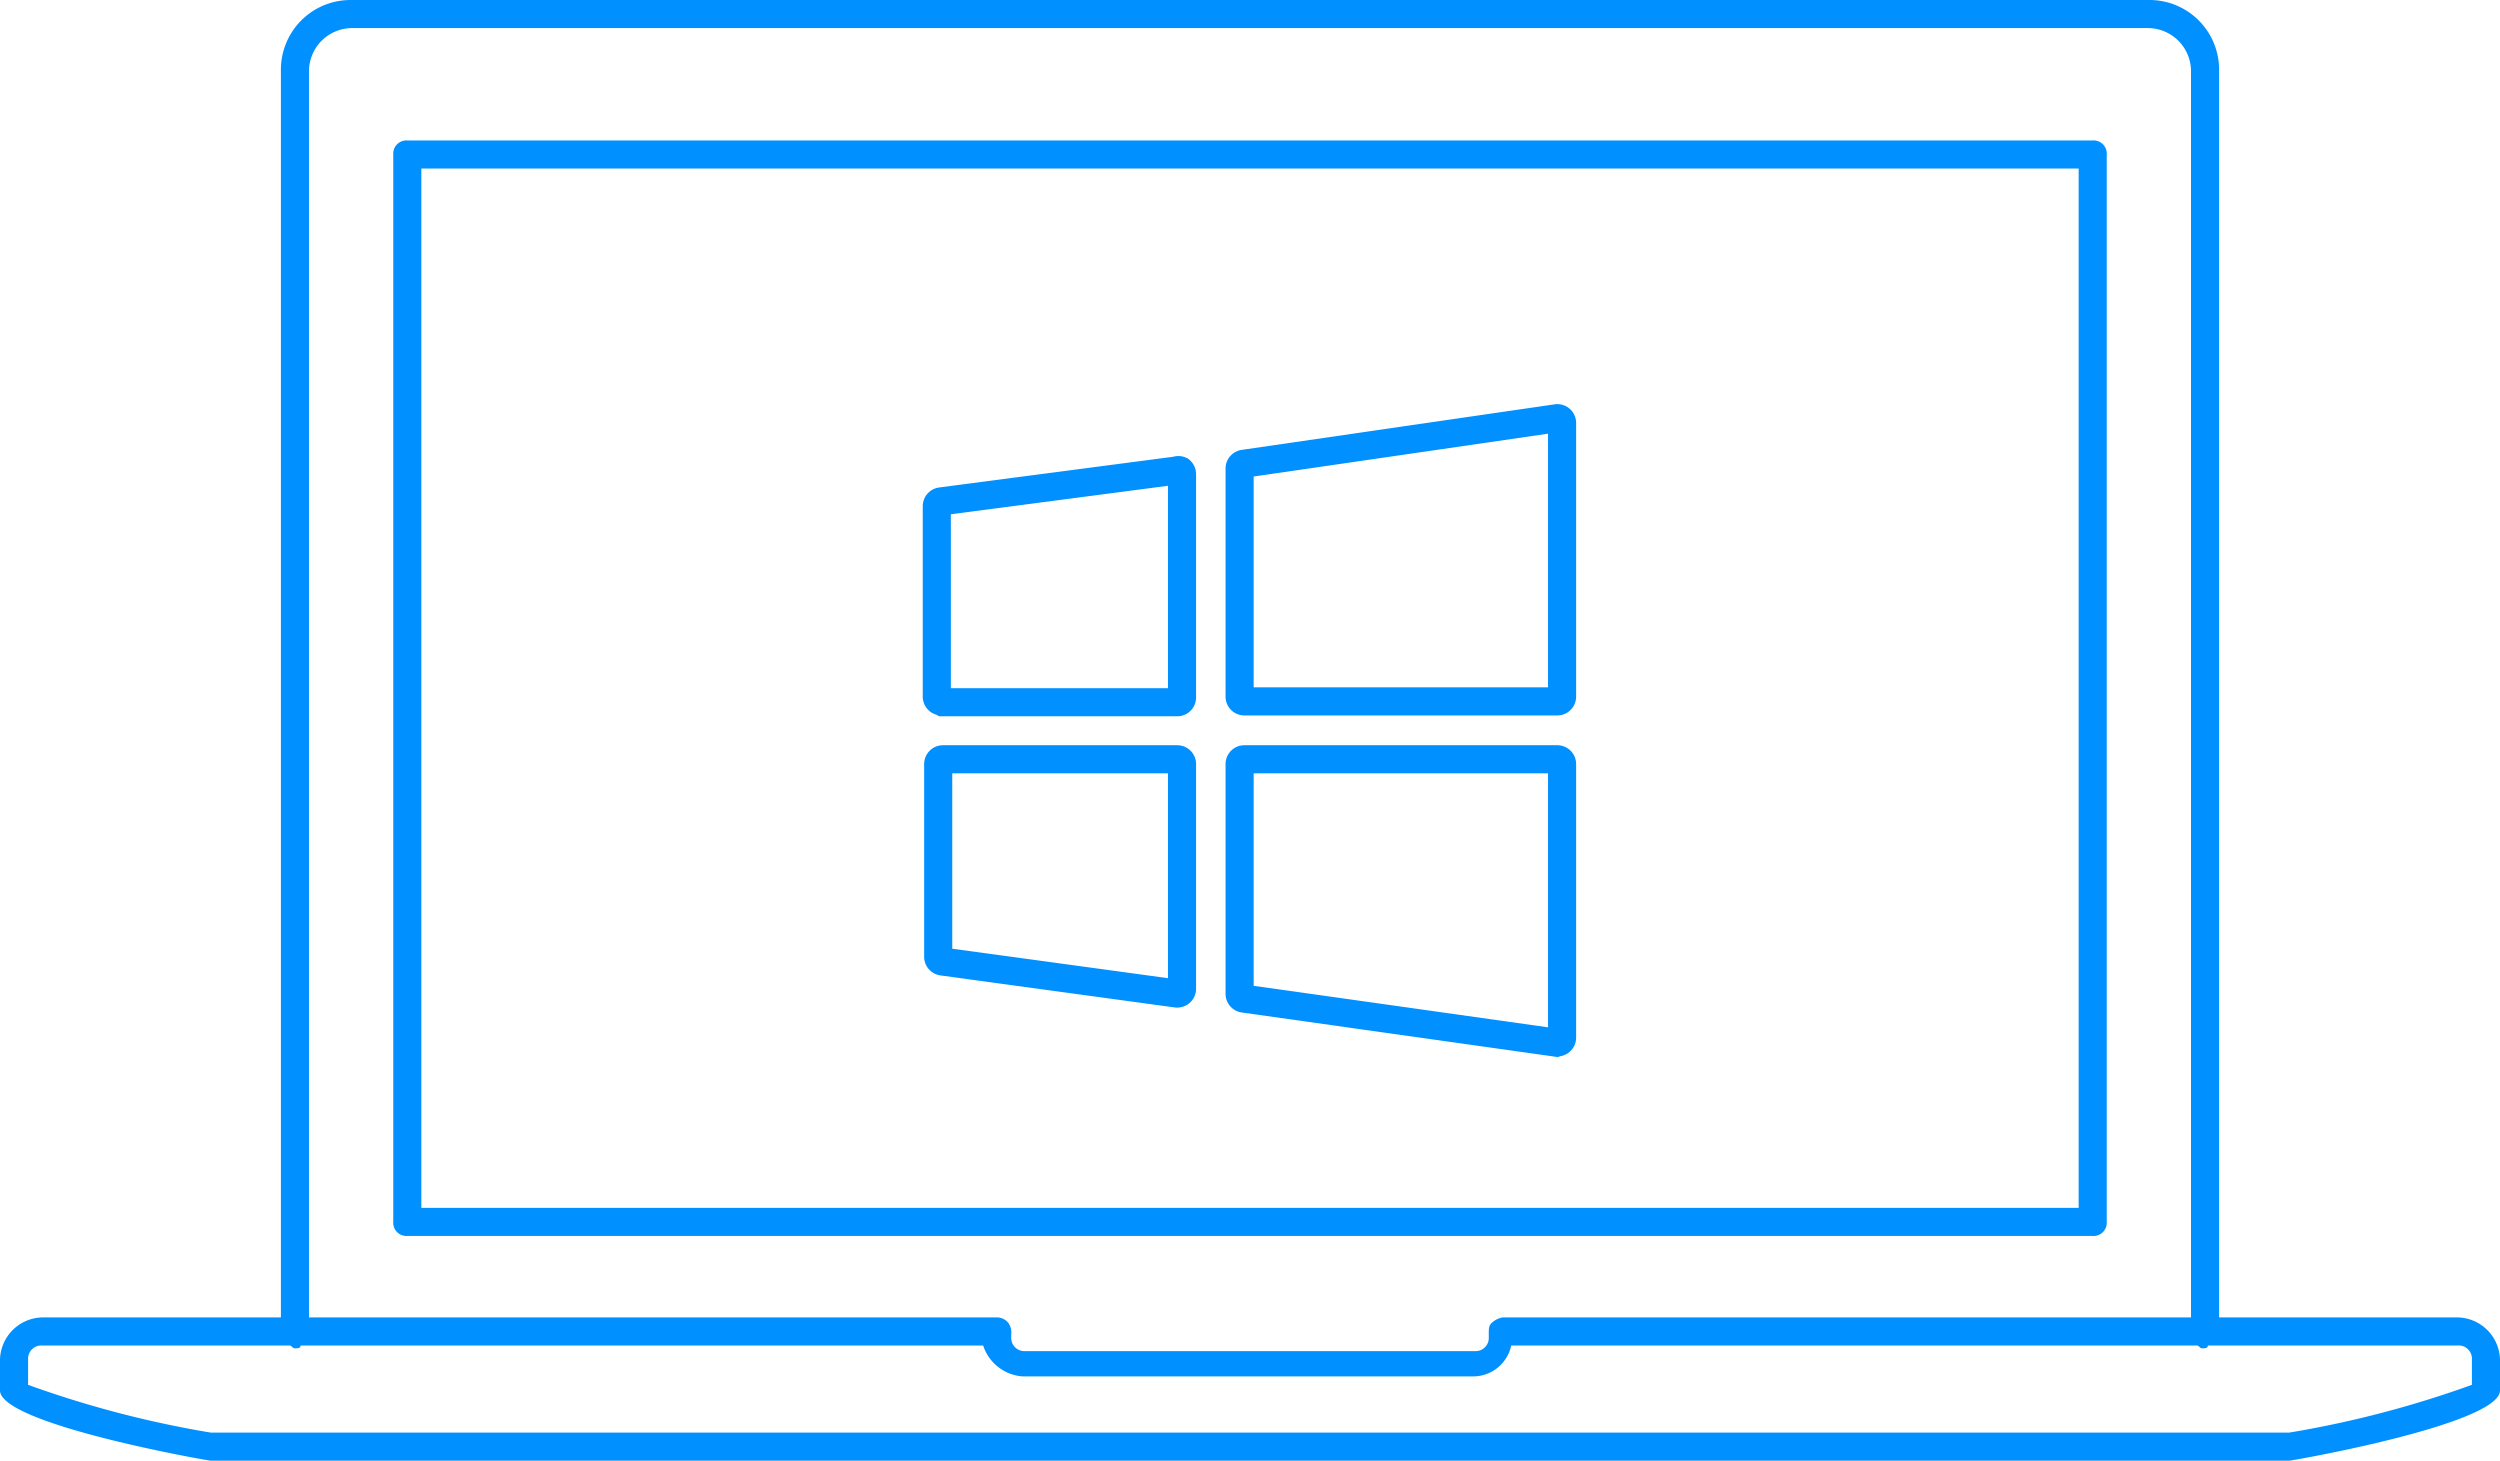
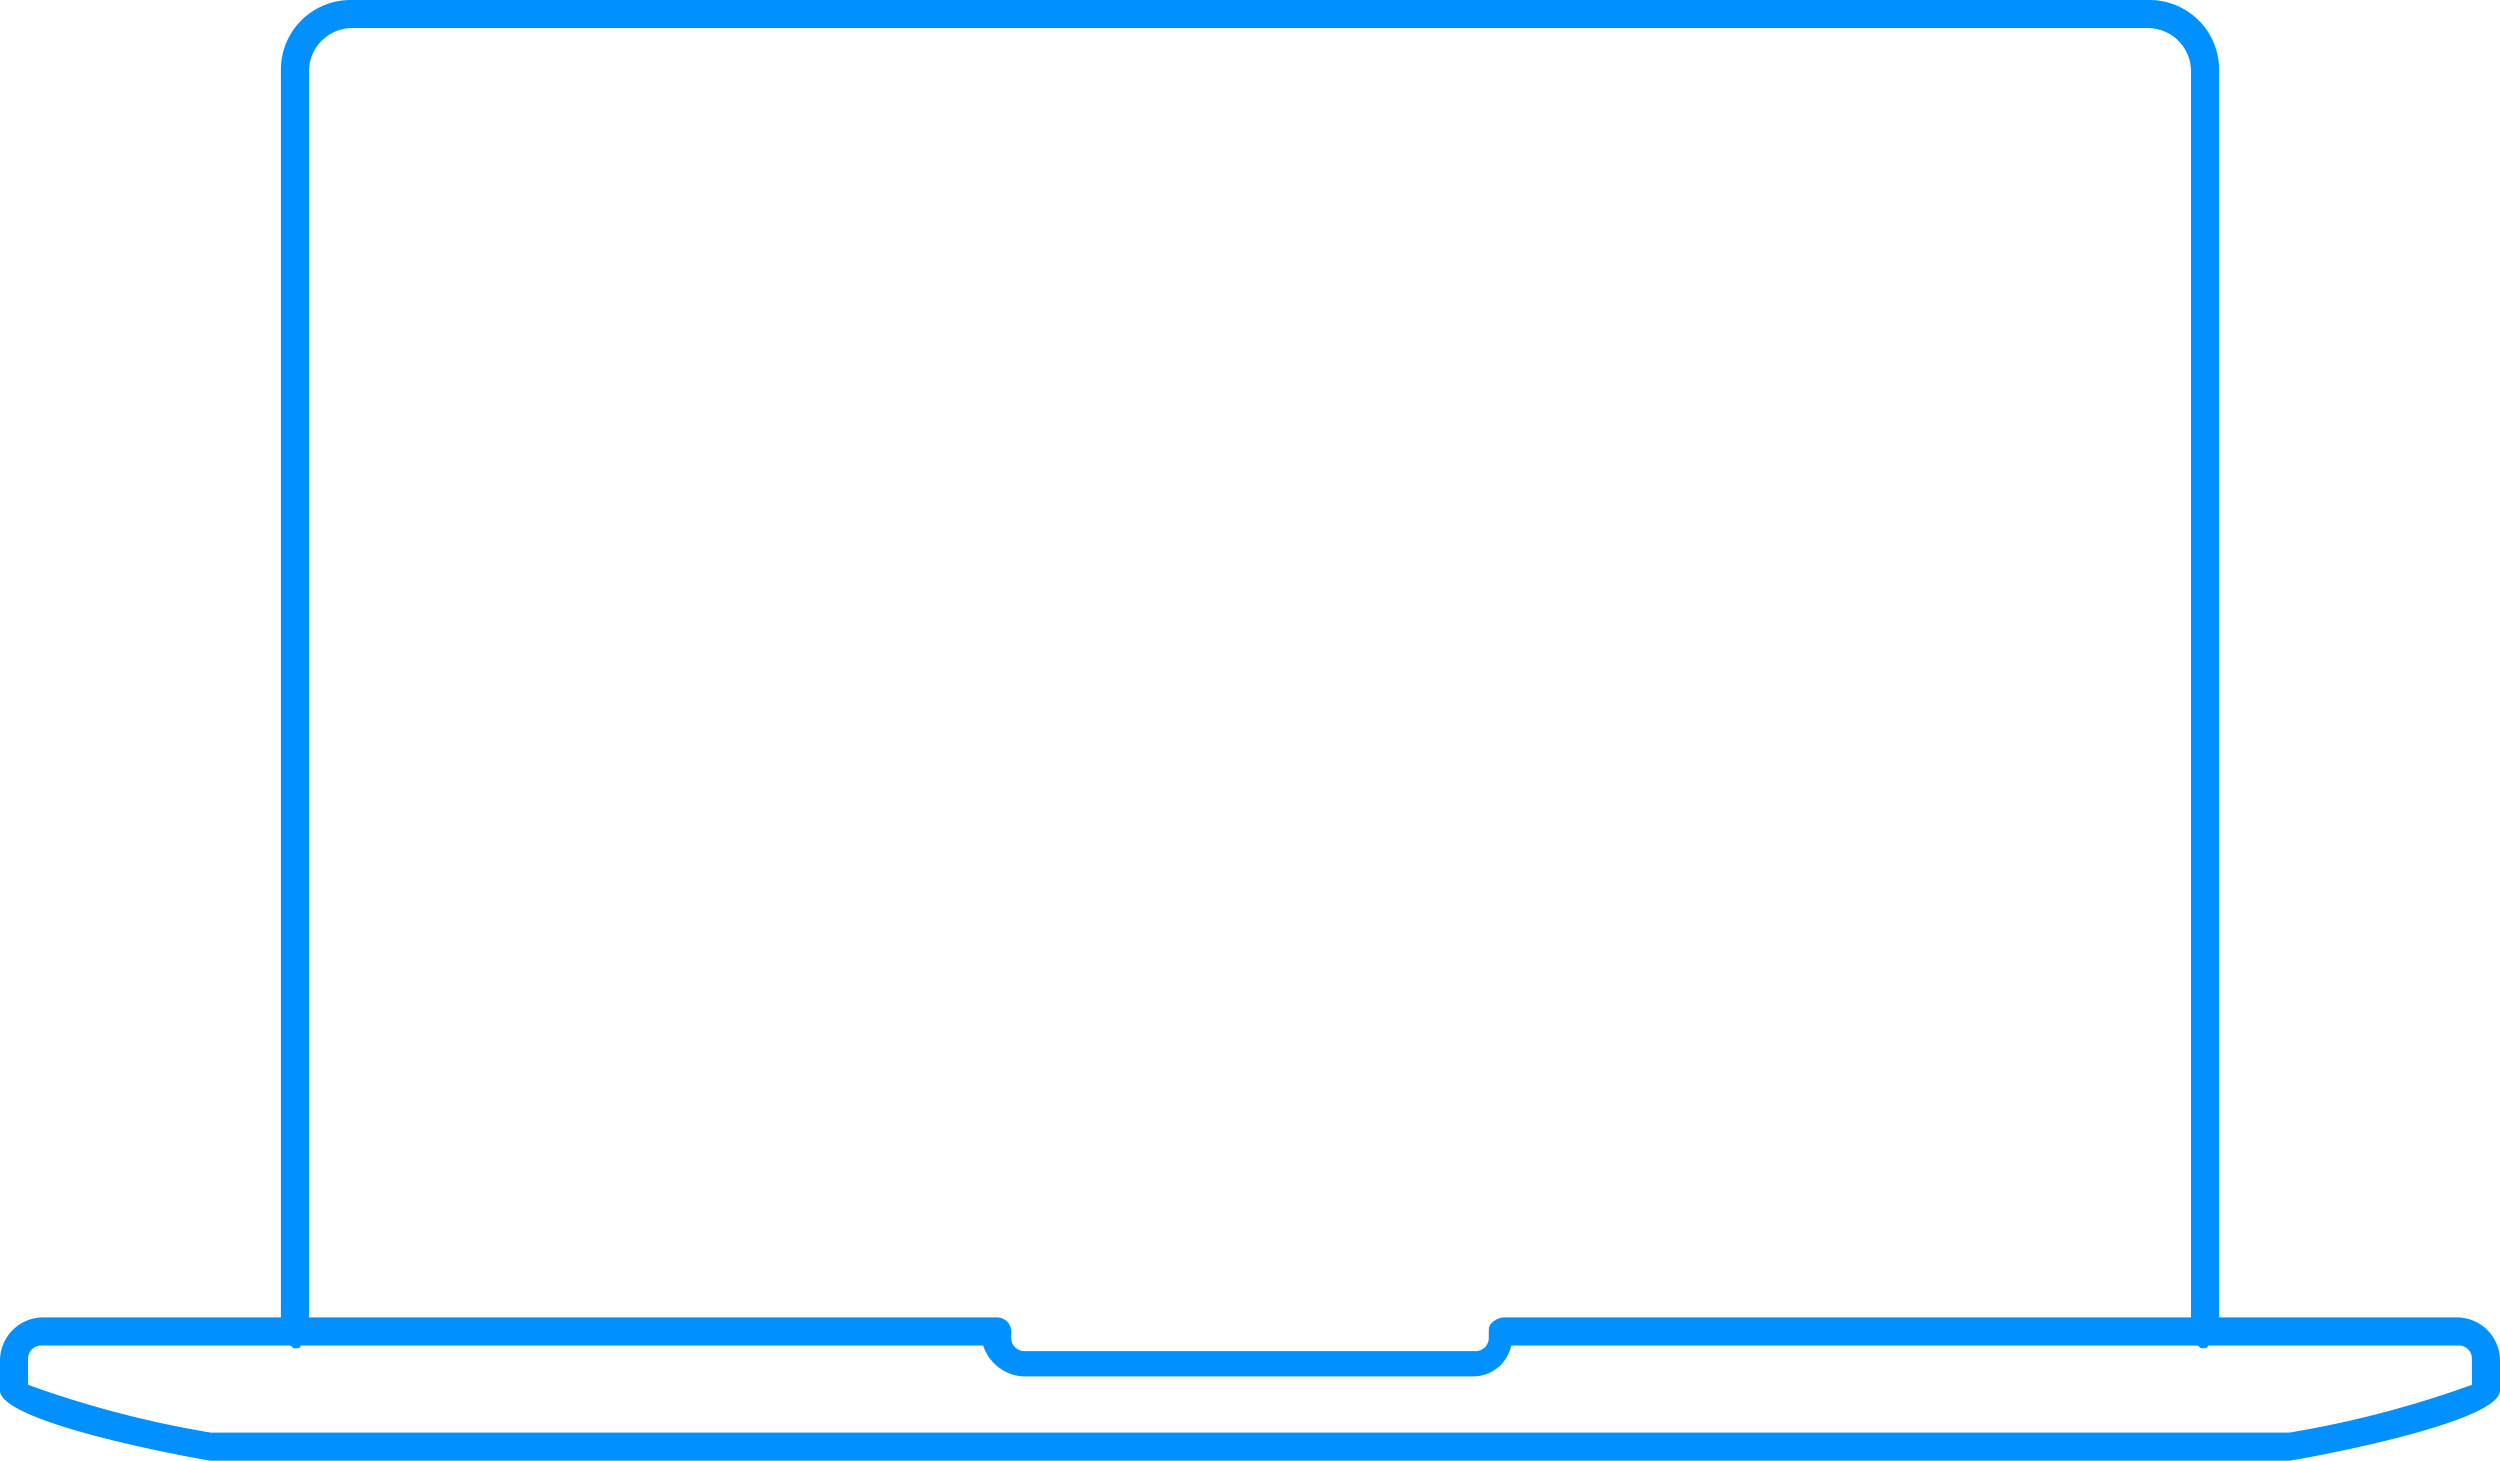
<svg xmlns="http://www.w3.org/2000/svg" width="89" height="52" viewBox="0 0 89 52">
  <defs>
    <style>.a{fill:#0090ff;}.b{fill:none;stroke:#0090ff;stroke-miterlimit:10;}</style>
  </defs>
  <title>icon_winlaptop</title>
-   <path class="a" d="M75.5,52.5v-38A.47.47,0,0,0,75,14H15a.47.47,0,0,0-.5.5v38a.47.47,0,0,0,.5.5H75A.47.47,0,0,0,75.5,52.5Zm-1-.5h-59V15h59Z" transform="translate(-0.5 -9)" />
  <path class="a" d="M88,55.9H79.5V11.5A2.48,2.48,0,0,0,77,9H13a2.48,2.48,0,0,0-2.5,2.5V55.9H2A1.54,1.54,0,0,0,.5,57.4v1.1C.5,59.7,7.9,61,8,61H82c.1,0,7.5-1.3,7.5-2.5V57.4A1.54,1.54,0,0,0,88,55.9ZM11.5,11.5A1.54,1.54,0,0,1,13,10H77a1.54,1.54,0,0,1,1.5,1.5V55.9H54a.76.76,0,0,0-.4.2c-.1.1-.1.2-.1.4v.1a.47.47,0,0,1-.5.5H37a.47.47,0,0,1-.5-.5v-.1a.6.6,0,0,0-.1-.4.52.52,0,0,0-.4-.2H11.5Zm77,46.8A36.89,36.89,0,0,1,82,60H8a36.89,36.89,0,0,1-6.5-1.7v-.9a.47.47,0,0,1,.5-.5h8.8c.1,0,.1.1.2.1s.2,0,.2-.1H35.5A1.6,1.6,0,0,0,36.9,58h16a1.39,1.39,0,0,0,1.4-1.1H78.7c.1,0,.1.1.2.1s.2,0,.2-.1H88a.47.47,0,0,1,.5.5Z" transform="translate(-0.5 -9)" />
-   <path class="b" d="M44.63,25.68V33.8a.17.17,0,0,0,.17.17H55.94a.17.17,0,0,0,.17-.17V24.06a.17.17,0,0,0-.2-.17L44.78,25.51a.17.17,0,0,0-.15.17Zm0,0M42.41,44.37a.17.17,0,0,0,.17-.17v-8a.17.17,0,0,0-.17-.17H34.07a.17.17,0,0,0-.17.17v6.86a.17.17,0,0,0,.15.17l8.34,1.14Zm0,0M34.07,34h8.34a.17.17,0,0,0,.17-.17V25.88a.17.17,0,0,0-.06-.13.17.17,0,0,0-.14,0L34,26.85a.17.17,0,0,0-.15.17V33.8a.17.17,0,0,0,.17.17Zm0,0M55.94,46.11a.17.17,0,0,0,.17-.17V36.2a.17.17,0,0,0-.17-.17H44.8a.17.17,0,0,0-.17.17v8.18a.17.17,0,0,0,.15.17l11.13,1.57Zm0,0" transform="translate(-0.5 -9)" />
</svg>